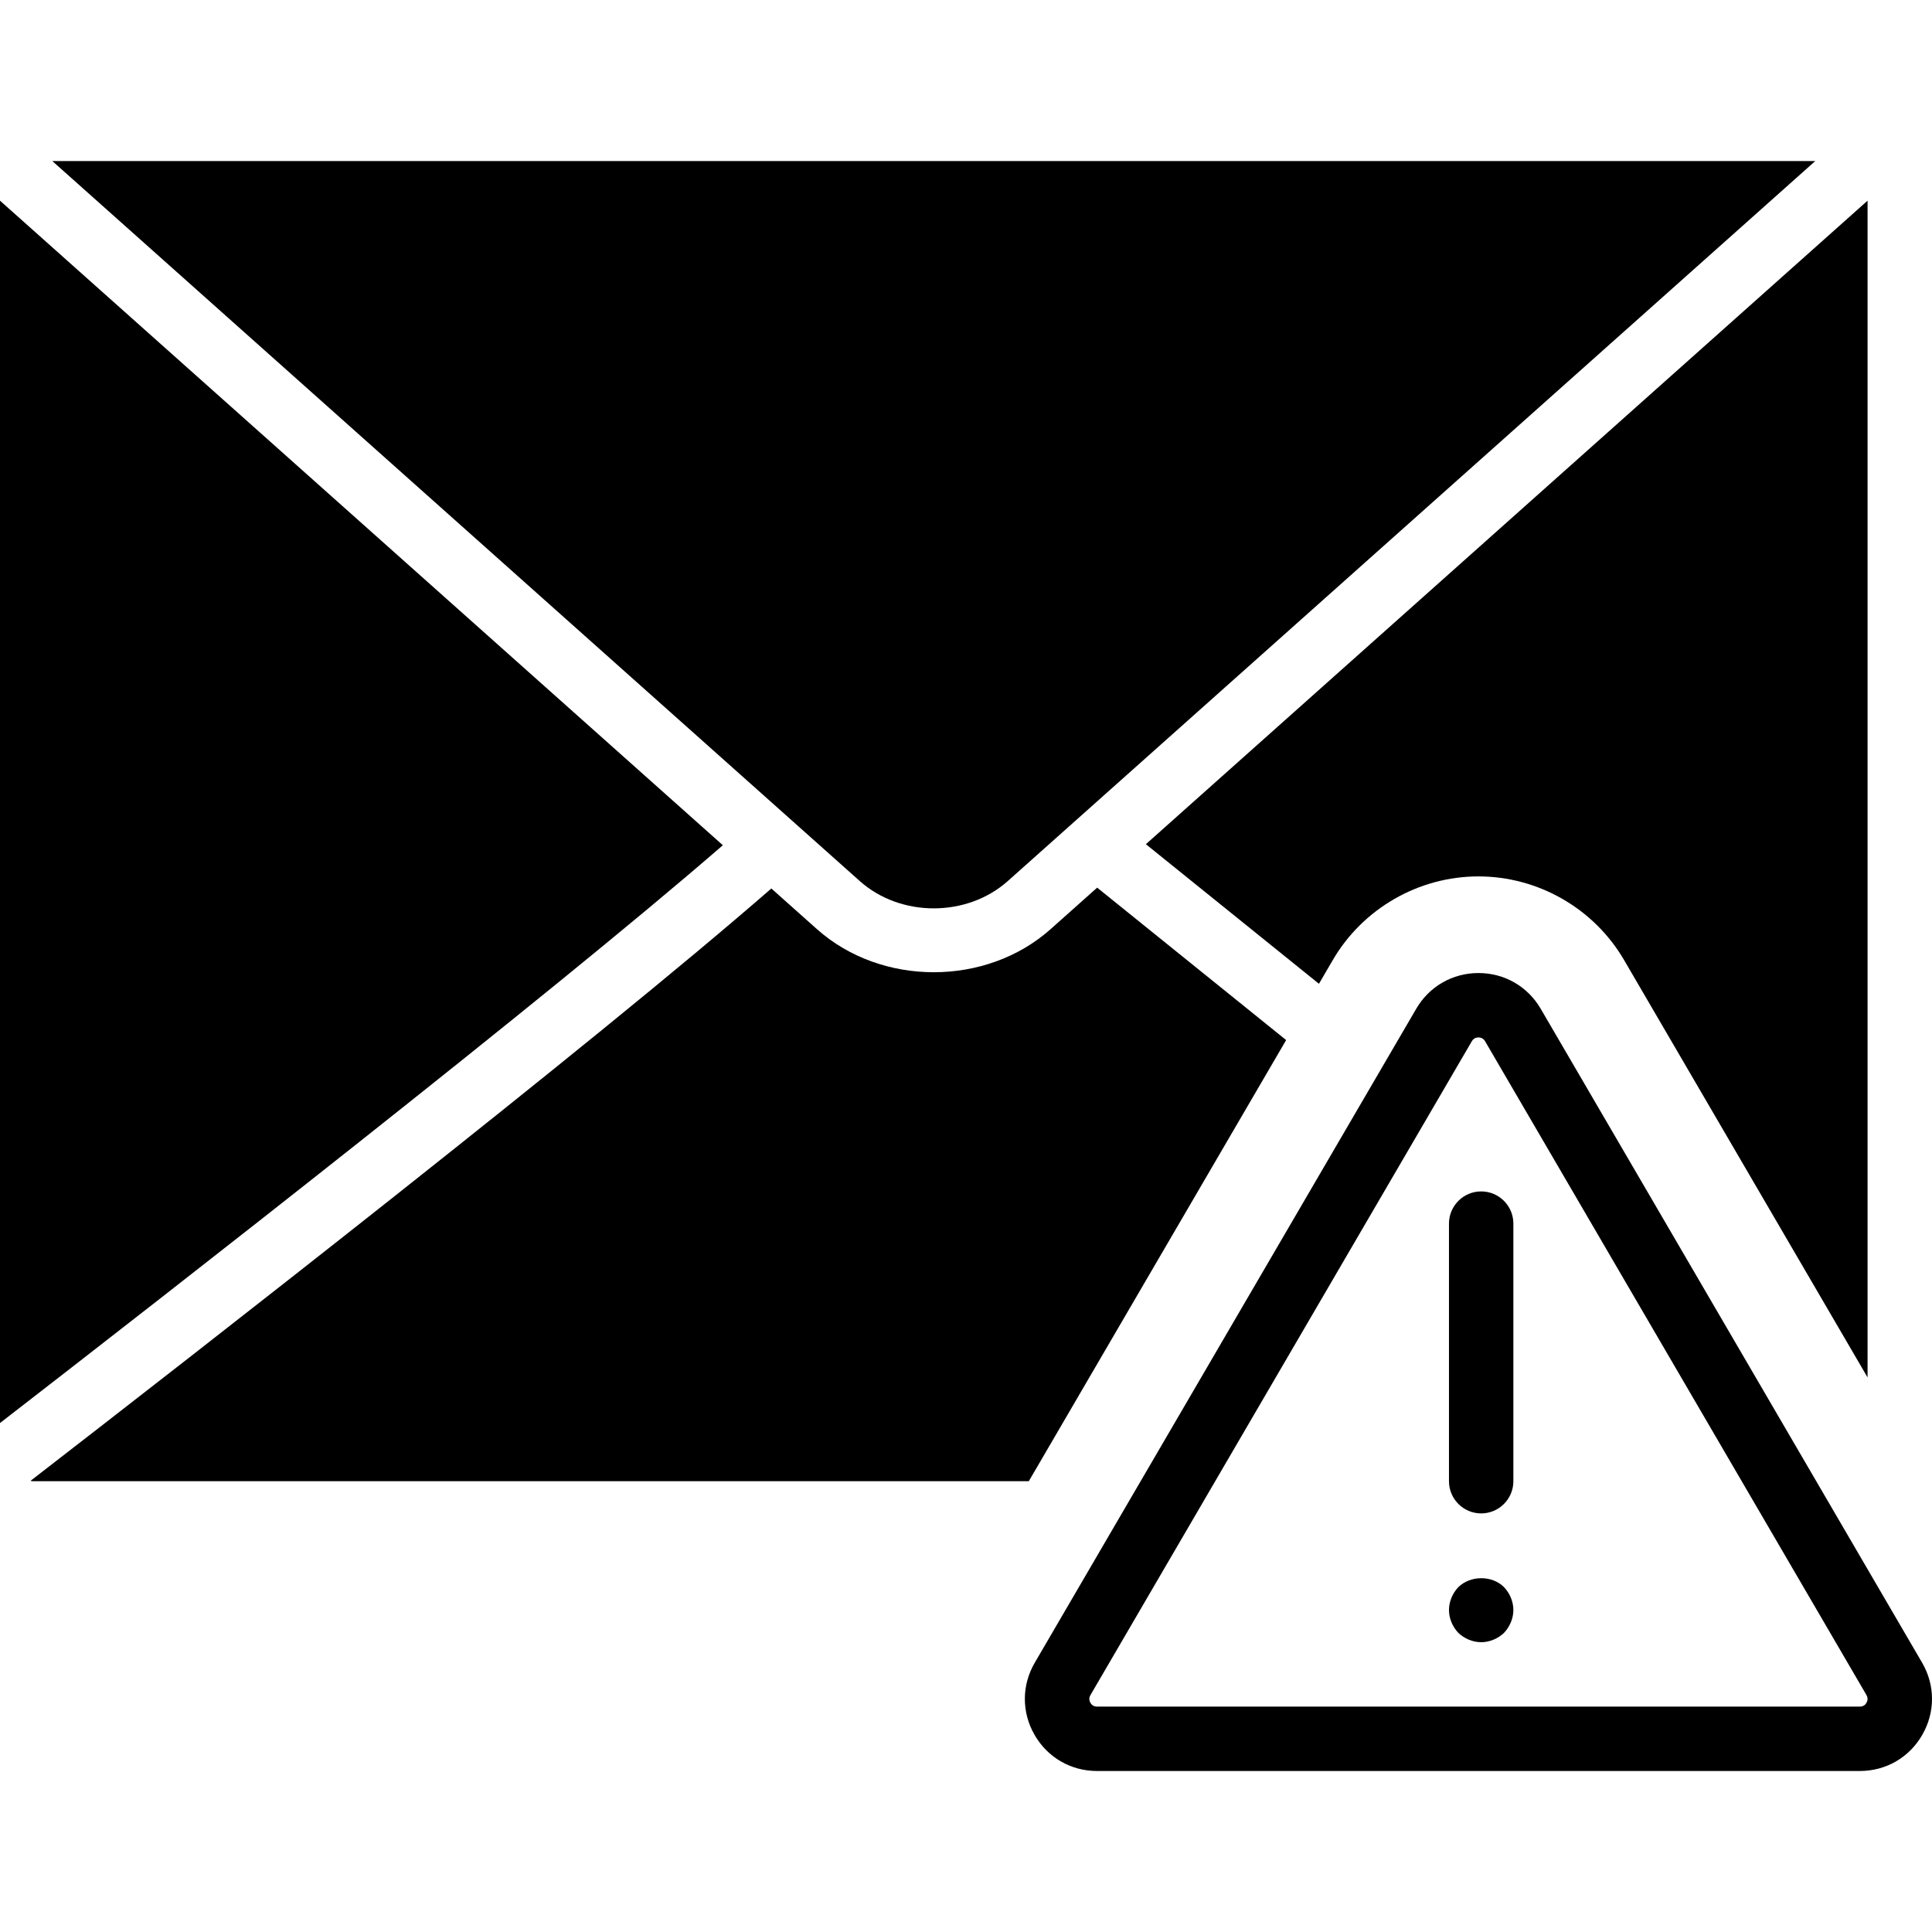
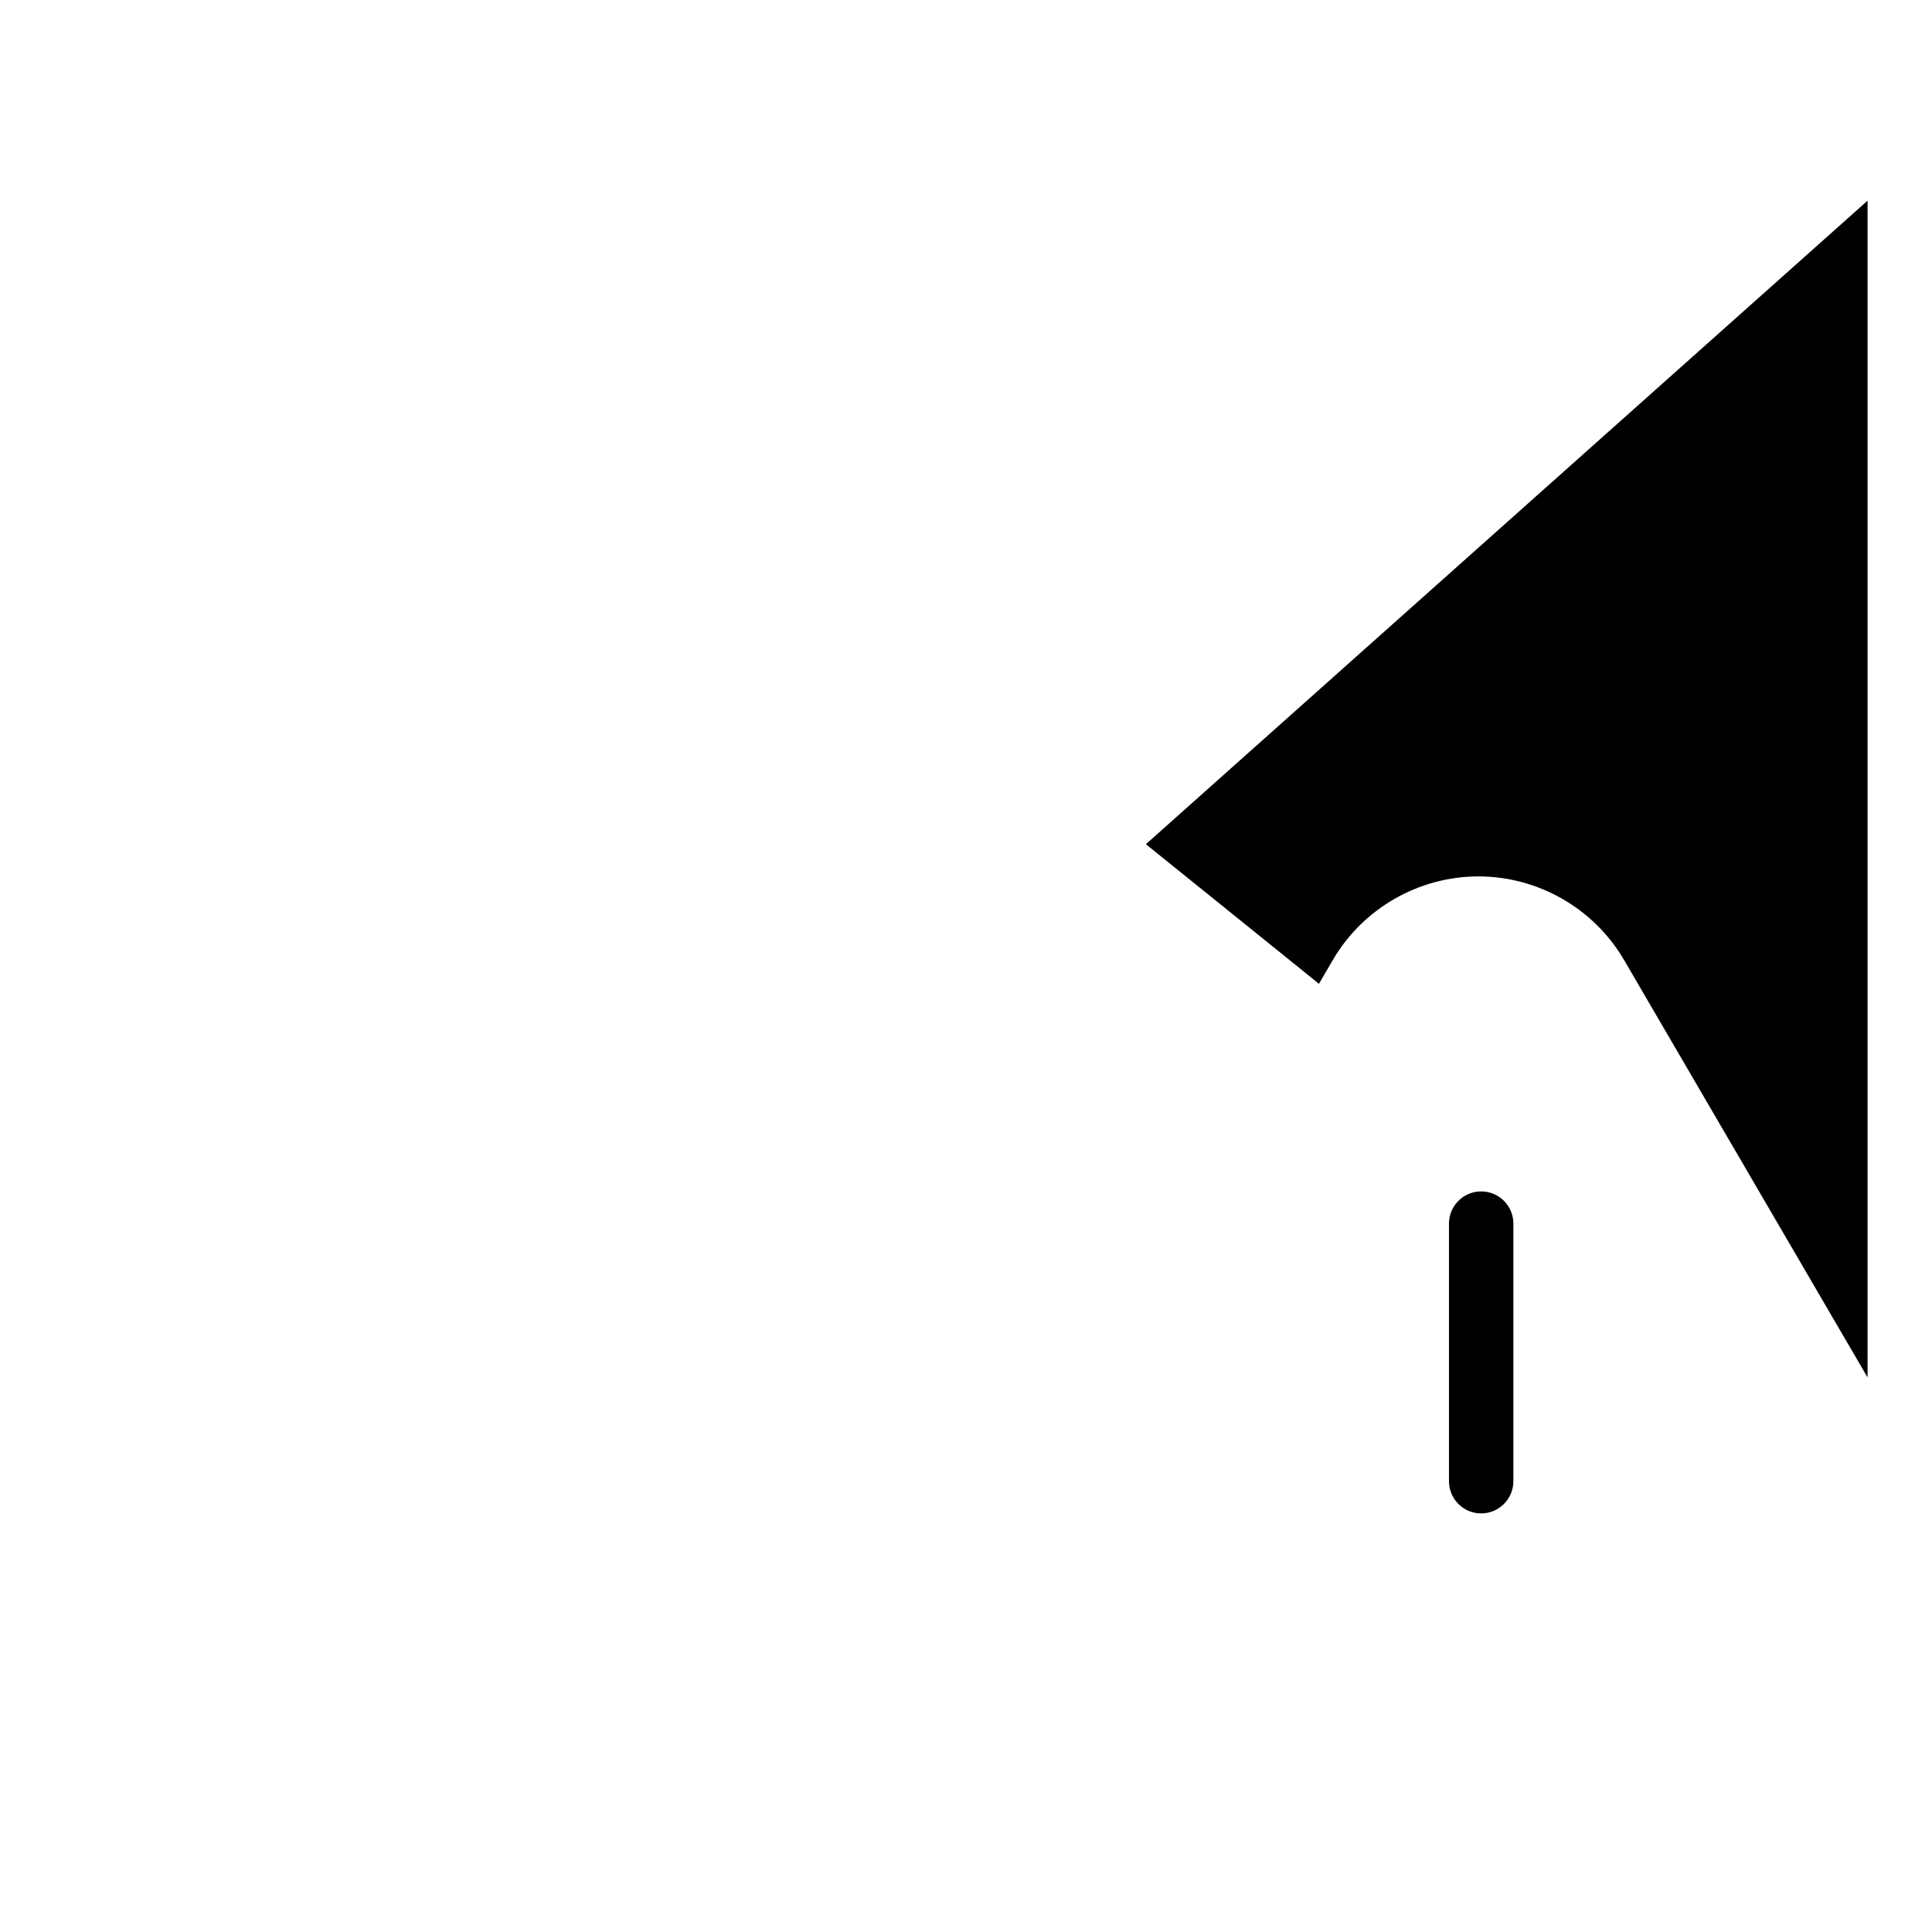
<svg xmlns="http://www.w3.org/2000/svg" version="1.1" id="Capa_1" x="0px" y="0px" viewBox="0 0 60.001 60.001" style="enable-background:new 0 0 60.001 60.001;" xml:space="preserve">
  <g>
-     <path d="M59.693,51.636L47.849,31.329c-0.406-0.695-1.128-1.11-1.933-1.11c-0.805,0-1.528,0.415-1.933,1.11L32.137,51.636   c-0.409,0.701-0.412,1.539-0.008,2.242c0.404,0.703,1.129,1.123,1.94,1.123h23.691c0.811,0,1.536-0.42,1.939-1.123   C60.104,53.175,60.102,52.336,59.693,51.636z M57.966,52.882c-0.03,0.055-0.092,0.119-0.205,0.119H34.07   c-0.114,0-0.175-0.065-0.206-0.119c-0.031-0.055-0.056-0.14,0.001-0.238L45.71,32.337c0.057-0.098,0.143-0.118,0.206-0.118   c0.062,0,0.148,0.021,0.205,0.118l11.845,20.306C58.022,52.742,57.998,52.827,57.966,52.882z" />
    <path d="M46,37.001c-0.552,0-1,0.448-1,1v8c0,0.552,0.448,1,1,1s1-0.448,1-1v-8C47,37.448,46.552,37.001,46,37.001z" />
-     <path d="M45.29,49.291c-0.18,0.19-0.29,0.45-0.29,0.71c0,0.26,0.11,0.52,0.29,0.71c0.19,0.18,0.45,0.29,0.71,0.29   c0.26,0,0.52-0.11,0.71-0.29c0.18-0.19,0.29-0.45,0.29-0.71c0-0.26-0.11-0.52-0.29-0.71C46.34,48.921,45.67,48.921,45.29,49.291z" />
-     <path d="M0,6.232v37.962C5.233,40.145,16.986,30.99,22.449,26.25L0,6.232z" />
    <path d="M40.962,30.553l0.429-0.736c0.935-1.603,2.668-2.599,4.524-2.599s3.589,0.996,4.524,2.599L58,42.778V6.232L35.587,26.218   L40.962,30.553z" />
-     <path d="M31.299,27.362L56.376,5.001H1.624l25.076,22.36C27.968,28.494,30.031,28.493,31.299,27.362z" />
-     <path d="M39.943,32.301l-5.869-4.734l-1.444,1.287c-1,0.893-2.315,1.34-3.63,1.34s-2.63-0.447-3.631-1.34l-1.414-1.261   C18.434,32.407,6.104,42.002,0.947,45.99C0.966,45.991,0.981,46.001,1,46.001h30.951L39.943,32.301z" />
  </g>
  <g>
</g>
  <g>
</g>
  <g>
</g>
  <g>
</g>
  <g>
</g>
  <g>
</g>
  <g>
</g>
  <g>
</g>
  <g>
</g>
  <g>
</g>
  <g>
</g>
  <g>
</g>
  <g>
</g>
  <g>
</g>
  <g>
</g>
</svg>